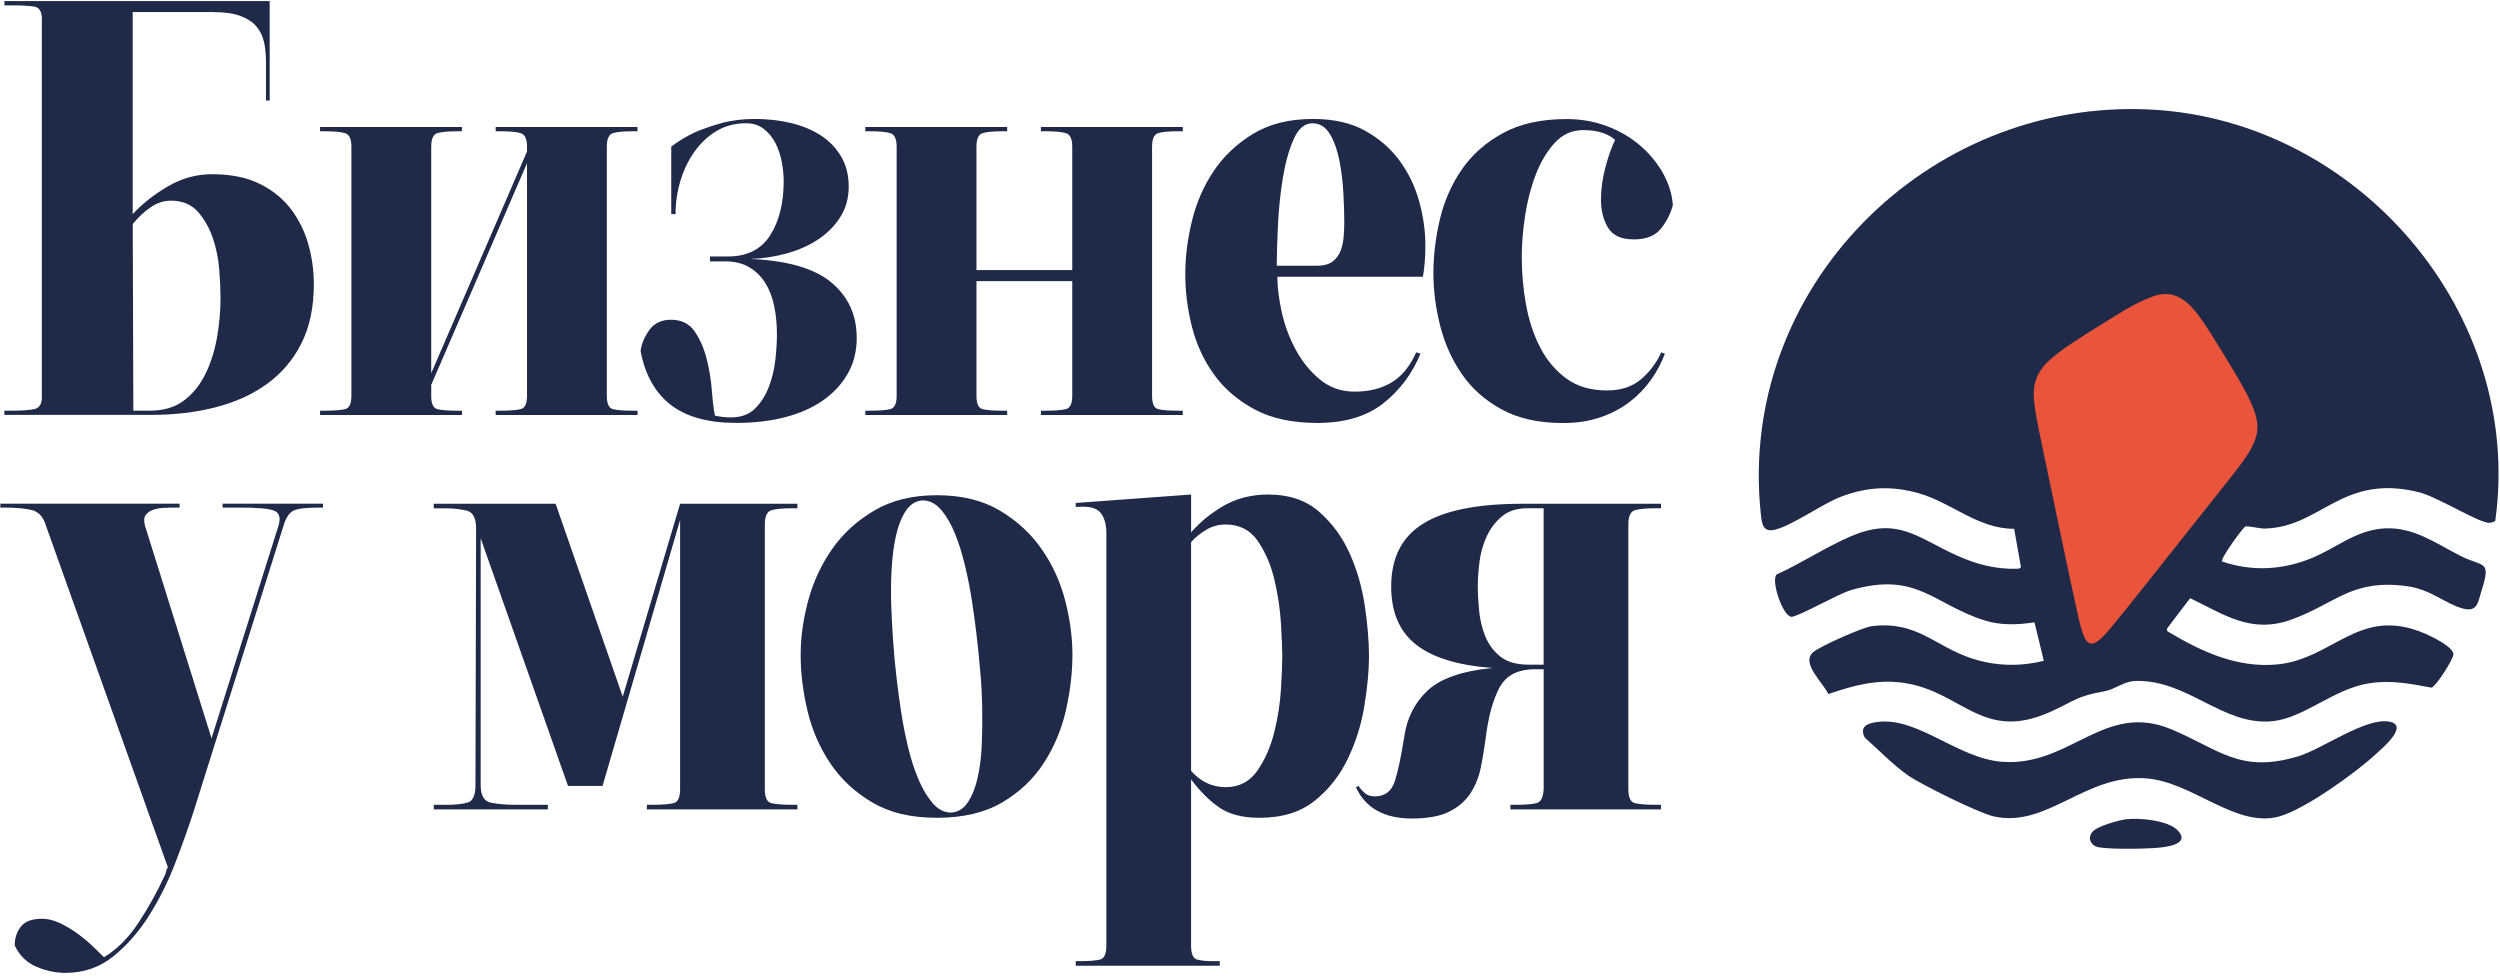
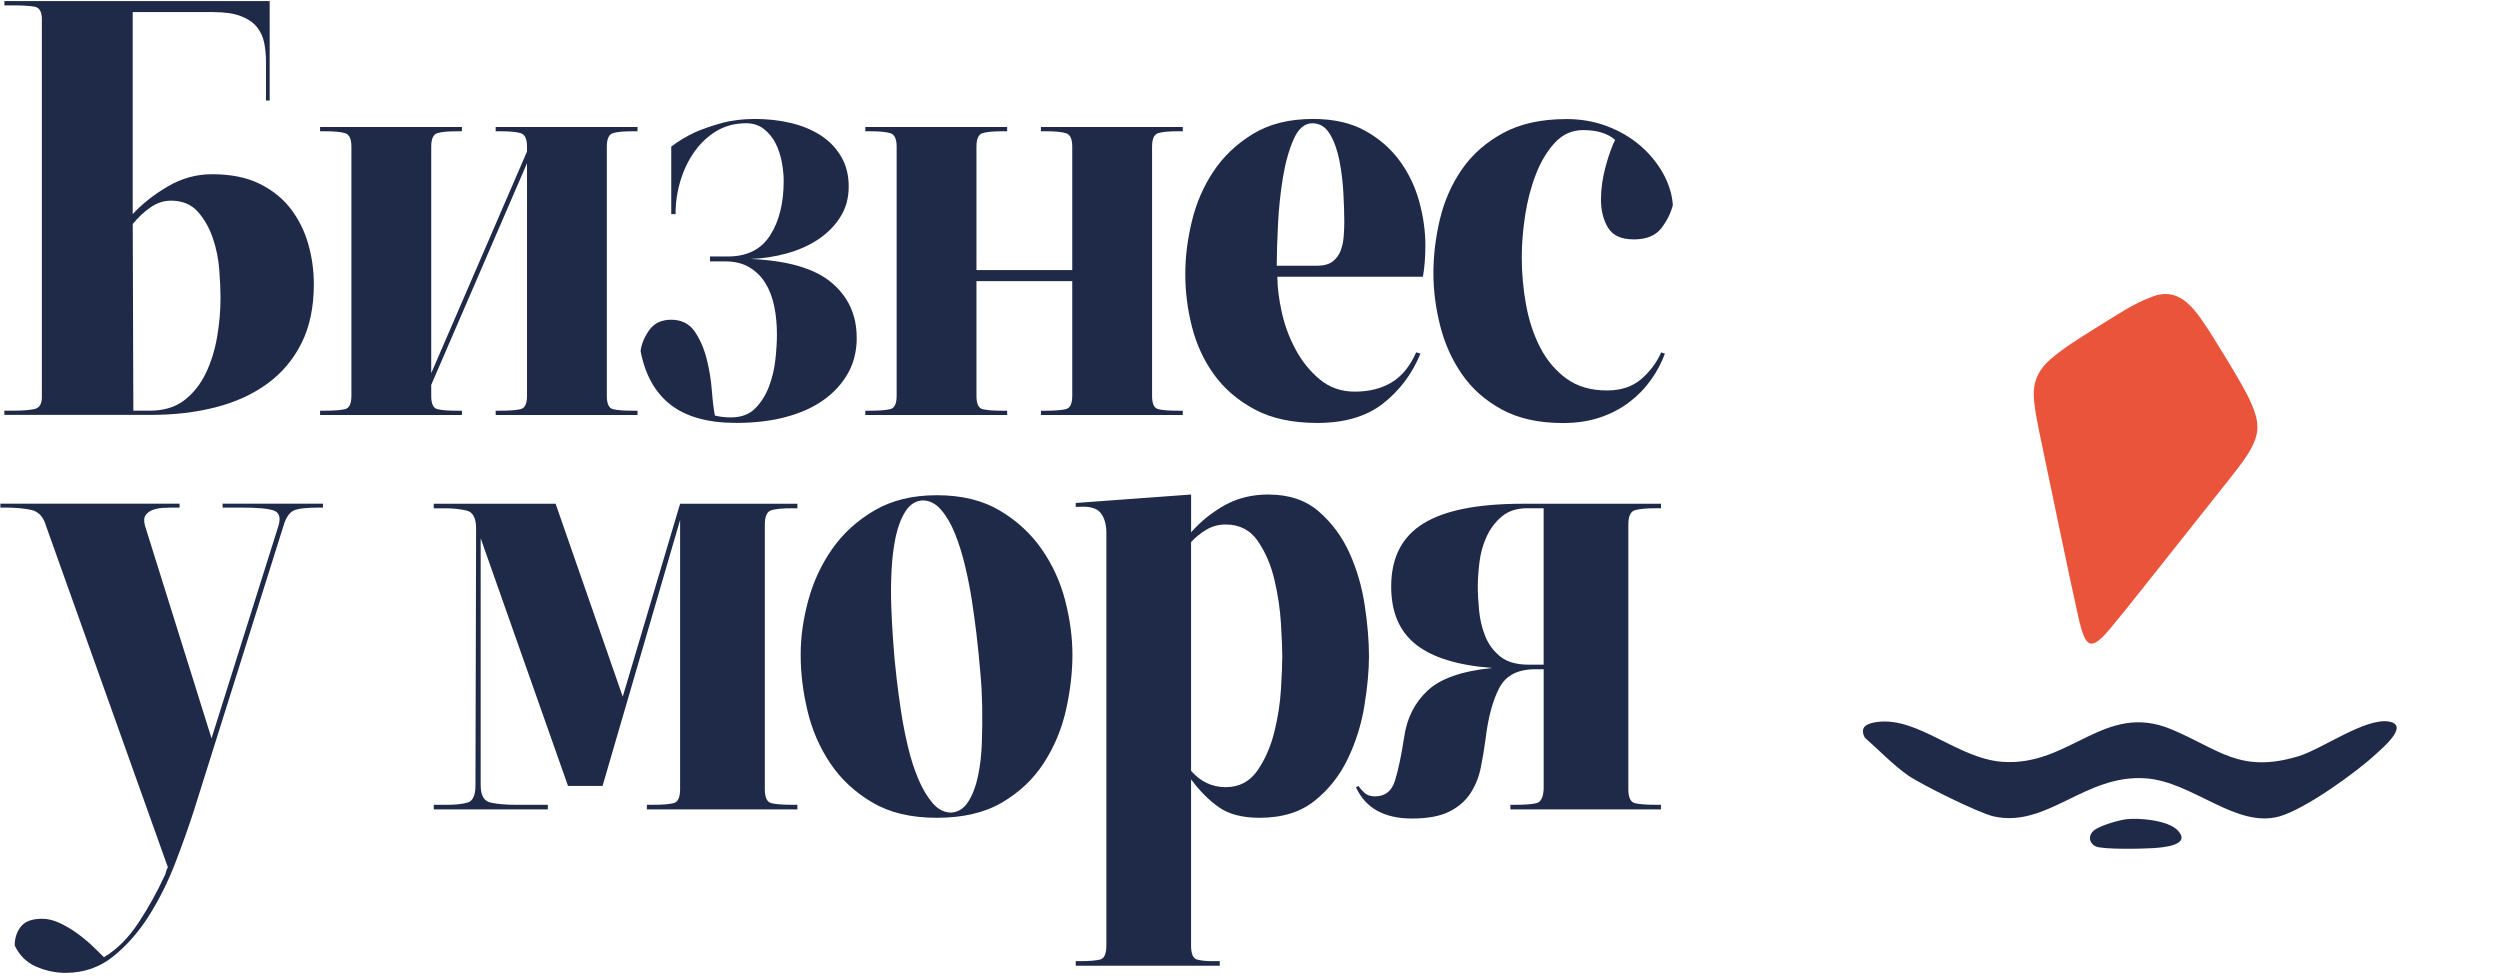
<svg xmlns="http://www.w3.org/2000/svg" width="825" height="322" viewBox="0 0 825 322" fill="none">
  <path d="M1.454 135.522H4.294C7.264 135.522 9.594 135.352 11.284 135.012C12.974 134.682 13.814 133.362 13.814 131.062V6.232C13.814 3.802 12.964 2.452 11.284 2.182C9.594 1.912 7.264 1.772 4.294 1.772H1.454V0.352H88.994V33.181H87.774V20.412C87.774 18.112 87.574 15.992 87.164 14.032C86.754 12.072 85.944 10.351 84.734 8.862C83.514 7.382 81.764 6.192 79.464 5.312C77.164 4.432 74.124 3.992 70.344 3.992H43.794V70.662C46.904 67.282 50.754 64.242 55.344 61.541C59.934 58.842 64.794 57.492 69.934 57.492C76.144 57.492 81.384 58.542 85.634 60.632C89.894 62.732 93.334 65.492 95.964 68.942C98.594 72.392 100.524 76.272 101.744 80.592C102.964 84.922 103.564 89.302 103.564 93.761C103.564 101.332 102.214 107.812 99.514 113.212C96.814 118.612 93.064 123.072 88.264 126.582C83.464 130.092 77.794 132.692 71.244 134.382C64.694 136.072 57.564 136.912 49.864 136.912H1.434V135.492L1.454 135.522ZM56.374 66.222C54.074 66.222 51.884 66.932 49.784 68.352C47.684 69.772 45.694 71.632 43.804 73.921L44.004 135.522H49.474C54.064 135.522 57.844 134.372 60.824 132.082C63.794 129.782 66.164 126.812 67.914 123.162C69.664 119.512 70.914 115.492 71.664 111.102C72.404 106.712 72.774 102.422 72.774 98.231C72.774 95.802 72.634 92.761 72.364 89.112C72.094 85.462 71.384 81.951 70.234 78.572C69.084 75.192 67.424 72.291 65.274 69.862C63.114 67.431 60.134 66.212 56.354 66.212L56.374 66.222Z" fill="#1F2A49" />
  <path d="M208.763 43.322C205.793 43.322 203.623 43.522 202.283 43.932C200.933 44.342 200.253 45.822 200.253 48.392V130.662C200.253 133.232 200.923 134.682 202.283 135.022C203.633 135.362 205.793 135.532 208.763 135.532H210.383V136.952H163.573V135.532H165.193C168.163 135.532 170.363 135.362 171.783 135.022C173.203 134.692 173.913 133.232 173.913 130.662V53.862L142.303 127.012V130.662C142.303 133.232 142.973 134.682 144.333 135.022C145.683 135.362 147.843 135.532 150.813 135.532H152.433V136.952H105.623V135.532H107.243C110.213 135.532 112.413 135.362 113.833 135.022C115.253 134.692 115.963 133.232 115.963 130.662V48.392C115.963 45.832 115.253 44.342 113.833 43.932C112.413 43.522 110.213 43.322 107.243 43.322H105.623V41.902H152.433V43.322H150.813C147.843 43.322 145.673 43.522 144.333 43.932C142.983 44.342 142.303 45.822 142.303 48.392V123.162L173.913 50.012V48.392C173.913 45.832 173.203 44.342 171.783 43.932C170.363 43.522 168.163 43.322 165.193 43.322H163.573V41.902H210.383V43.322H208.763Z" fill="#1F2A49" />
  <path d="M282.725 111.412C282.725 115.872 281.745 119.822 279.785 123.262C277.825 126.702 275.125 129.642 271.675 132.072C268.235 134.502 264.075 136.362 259.215 137.642C254.355 138.922 248.945 139.562 243.005 139.562C233.685 139.562 226.455 137.572 221.325 133.582C216.185 129.602 212.885 123.682 211.395 115.852C211.665 113.552 212.615 111.262 214.235 108.962C215.855 106.662 218.285 105.512 221.535 105.512C224.785 105.512 227.475 106.802 229.235 109.362C230.985 111.932 232.305 114.932 233.185 118.382C234.065 121.822 234.635 125.302 234.905 128.822C235.175 132.332 235.515 135.102 235.915 137.132C237.535 137.542 239.295 137.742 241.185 137.742C244.565 137.742 247.225 136.762 249.185 134.802C251.145 132.842 252.665 130.442 253.745 127.612C254.825 124.772 255.535 121.802 255.875 118.692C256.215 115.582 256.385 112.812 256.385 110.382C256.385 107.002 256.085 103.862 255.475 100.962C254.865 98.062 253.885 95.522 252.535 93.362C251.185 91.202 249.425 89.482 247.265 88.192C245.105 86.912 242.465 86.262 239.365 86.262H234.295V84.642H240.175C246.525 84.642 251.185 82.312 254.155 77.652C257.125 72.992 258.615 67.012 258.615 59.722C258.615 57.832 258.415 55.772 258.005 53.542C257.595 51.312 256.925 49.252 255.975 47.362C255.025 45.472 253.745 43.882 252.125 42.602C250.505 41.322 248.545 40.672 246.245 40.672C242.595 40.672 239.355 41.522 236.515 43.202C233.675 44.892 231.245 47.152 229.215 49.992C227.185 52.832 225.635 56.042 224.555 59.622C223.475 63.202 222.935 66.882 222.935 70.662H221.515V48.372C223.815 46.622 226.375 45.062 229.215 43.712C231.645 42.632 234.555 41.622 237.925 40.672C241.305 39.732 245.015 39.252 249.075 39.252C253.135 39.252 257.215 39.692 260.925 40.572C264.635 41.452 267.915 42.802 270.755 44.622C273.595 46.442 275.855 48.772 277.545 51.612C279.235 54.452 280.075 57.762 280.075 61.542C280.075 65.322 279.165 68.672 277.335 71.572C275.515 74.482 273.075 76.942 270.045 78.972C267.015 81.002 263.525 82.552 259.605 83.632C255.685 84.712 251.705 85.322 247.645 85.452C259.935 85.992 268.855 88.592 274.395 93.252C279.935 97.912 282.705 103.962 282.705 111.392L282.725 111.412Z" fill="#1F2A49" />
  <path d="M330.743 43.322C327.773 43.322 325.603 43.522 324.263 43.932C322.913 44.342 322.233 45.822 322.233 48.392V89.122H353.843V48.392C353.843 45.832 353.133 44.342 351.713 43.932C350.293 43.522 348.093 43.322 345.123 43.322H343.503V41.902H390.313V43.322H388.693C385.723 43.322 383.553 43.522 382.213 43.932C380.863 44.342 380.183 45.822 380.183 48.392V130.662C380.183 133.232 380.853 134.682 382.213 135.022C383.563 135.362 385.723 135.532 388.693 135.532H390.313V136.952H343.503V135.532H345.123C348.093 135.532 350.293 135.362 351.713 135.022C353.133 134.692 353.843 133.232 353.843 130.662V92.772H322.233V130.662C322.233 133.232 322.903 134.682 324.263 135.022C325.613 135.362 327.773 135.532 330.743 135.532H332.363V136.952H285.553V135.532H287.173C290.143 135.532 292.343 135.362 293.763 135.022C295.183 134.692 295.893 133.232 295.893 130.662V48.392C295.893 45.832 295.183 44.342 293.763 43.932C292.343 43.522 290.143 43.322 287.173 43.322H285.553V41.902H332.363V43.322H330.743Z" fill="#1F2A49" />
  <path d="M421.535 91.352C421.535 94.732 422.005 98.582 422.955 102.902C423.895 107.232 425.415 111.342 427.515 115.262C429.605 119.182 432.275 122.492 435.515 125.192C438.755 127.892 442.605 129.242 447.065 129.242C451.795 129.242 455.845 128.232 459.225 126.202C462.605 124.172 465.305 120.872 467.335 116.272L468.755 116.682C466.055 123.302 461.965 128.772 456.495 133.092C451.025 137.412 443.765 139.572 434.715 139.572C426.475 139.572 419.585 138.082 414.045 135.112C408.505 132.142 404.045 128.322 400.675 123.662C397.295 119.002 394.865 113.772 393.375 107.952C391.885 102.142 391.145 96.332 391.145 90.522C391.145 84.712 391.855 79.212 393.275 73.192C394.695 67.182 397.055 61.672 400.365 56.672C403.675 51.672 408.035 47.522 413.435 44.212C418.835 40.902 425.455 39.252 433.295 39.252C440.045 39.252 445.755 40.542 450.415 43.102C455.075 45.672 458.895 48.982 461.865 53.032C464.835 57.082 466.995 61.582 468.345 66.512C469.695 71.442 470.375 76.272 470.375 81.002C470.375 84.782 470.105 88.232 469.565 91.332H421.535V91.352ZM434.505 87.702C436.805 87.702 438.555 87.232 439.775 86.282C440.995 85.342 441.865 84.152 442.405 82.732C442.945 81.312 443.285 79.762 443.415 78.072C443.545 76.382 443.615 74.802 443.615 73.312C443.615 70.612 443.515 67.402 443.315 63.682C443.115 59.972 442.675 56.382 441.995 52.942C441.315 49.502 440.275 46.592 438.855 44.232C437.435 41.872 435.515 40.682 433.085 40.682C430.515 40.682 428.455 42.442 426.905 45.952C425.355 49.462 424.165 53.692 423.355 58.622C422.545 63.552 422.005 68.722 421.735 74.122C421.465 79.522 421.325 84.052 421.325 87.702H434.495H434.505Z" fill="#1F2A49" />
  <path d="M539.063 78.991C535.013 78.991 532.203 77.711 530.653 75.141C529.103 72.581 528.323 69.501 528.323 65.921C528.323 62.341 528.833 58.691 529.843 54.981C530.853 51.271 531.903 48.331 532.983 46.171C530.553 44.011 527.033 42.931 522.443 42.931C518.793 42.931 515.683 44.321 513.123 47.081C510.553 49.851 508.463 53.331 506.843 57.521C505.223 61.711 504.033 66.231 503.293 71.101C502.553 75.961 502.183 80.561 502.183 84.881C502.183 90.151 502.653 95.391 503.603 100.591C504.543 105.791 506.103 110.491 508.263 114.671C510.423 118.861 513.293 122.271 516.873 124.901C520.453 127.531 524.943 128.851 530.353 128.851C534.943 128.851 538.693 127.601 541.603 125.101C544.503 122.601 546.703 119.661 548.193 116.291L549.413 116.701C548.333 119.671 546.813 122.541 544.853 125.311C542.893 128.081 540.493 130.551 537.663 132.711C534.823 134.871 531.583 136.561 527.933 137.781C524.283 139.001 520.233 139.601 515.773 139.601C507.803 139.601 501.083 138.111 495.613 135.141C490.143 132.171 485.753 128.291 482.443 123.491C479.133 118.701 476.733 113.361 475.253 107.481C473.763 101.601 473.023 95.831 473.023 90.151C473.023 84.471 473.733 78.431 475.153 72.421C476.573 66.411 478.973 60.941 482.343 56.011C485.723 51.081 490.243 47.061 495.923 43.951C501.593 40.841 508.623 39.291 516.993 39.291C521.723 39.291 526.143 40.071 530.263 41.621C534.383 43.171 537.993 45.271 541.103 47.901C544.213 50.531 546.743 53.571 548.703 57.021C550.663 60.471 551.773 64.011 552.043 67.661C551.363 70.361 550.083 72.931 548.193 75.361C546.303 77.791 543.263 79.011 539.073 79.011L539.063 78.991Z" fill="#1F2A49" />
  <path d="M106.583 166.211V167.501H105.503C101.633 167.501 98.943 167.751 97.443 168.251C95.933 168.751 94.753 170.151 93.893 172.441L63.783 268.141C62.203 273.011 60.233 278.531 57.873 284.701C55.503 290.861 52.633 296.641 49.273 302.011C45.903 307.391 41.963 311.901 37.443 315.561C32.923 319.221 27.653 321.041 21.633 321.041C18.333 321.041 15.103 320.361 11.953 319.001C8.793 317.641 6.433 315.311 4.853 312.011C4.853 309.571 5.533 307.491 6.893 305.771C8.253 304.051 10.583 303.191 13.883 303.191C15.743 303.191 17.683 303.651 19.693 304.591C21.703 305.521 23.633 306.671 25.503 308.031C27.363 309.391 29.053 310.791 30.553 312.221C32.063 313.651 33.313 314.871 34.313 315.881C38.613 313.301 42.413 309.501 45.713 304.481C49.013 299.461 51.803 294.441 54.103 289.431C54.393 289.001 54.603 288.461 54.753 287.821C54.893 287.171 55.113 286.641 55.403 286.211L15.183 173.521C14.323 170.511 12.673 168.761 10.233 168.251C7.793 167.751 4.993 167.501 1.843 167.501H0.123V166.211H59.263V167.501H56.463C55.893 167.501 54.993 167.541 53.773 167.611C52.553 167.681 51.443 167.901 50.443 168.261C49.443 168.621 48.653 169.191 48.073 169.981C47.503 170.771 47.423 171.951 47.863 173.531L69.803 243.641L91.953 173.311C92.673 170.731 92.133 169.121 90.343 168.471C88.553 167.821 84.933 167.501 79.483 167.501H73.463V166.211H106.583Z" fill="#1F2A49" />
  <path d="M261.643 167.722C258.343 167.722 255.973 167.942 254.543 168.372C253.113 168.802 252.393 170.382 252.393 173.102V260.422C252.393 263.152 253.113 264.692 254.543 265.042C255.973 265.402 258.273 265.582 261.423 265.582H263.143V267.092H213.463V265.582H215.403C218.553 265.582 220.853 265.402 222.283 265.042C223.713 264.682 224.433 263.142 224.433 260.422V171.602L198.843 259.352H187.443L158.623 177.632V259.142C158.623 262.442 159.703 264.342 161.853 264.842C164.003 265.342 166.943 265.592 170.673 265.592H180.783V267.102H143.143V265.592H147.443C150.313 265.592 152.603 265.342 154.323 264.842C156.043 264.342 156.903 262.442 156.903 259.142L157.113 174.402C157.113 170.962 156.073 168.992 153.993 168.492C151.913 167.992 149.583 167.742 147.003 167.742H143.133V166.242H183.353L205.503 229.902L224.433 166.242H263.143V167.742H261.633L261.643 167.722Z" fill="#1F2A49" />
  <path d="M309.173 163.422C317.343 163.422 324.263 165.112 329.923 168.472C335.583 171.842 340.213 176.102 343.793 181.272C347.373 186.432 349.953 192.102 351.533 198.262C353.113 204.432 353.903 210.382 353.903 216.112C353.903 221.842 353.183 228.082 351.753 234.392C350.313 240.702 347.883 246.512 344.443 251.812C341.003 257.122 336.413 261.452 330.683 264.822C324.943 268.192 317.783 269.872 309.173 269.872C300.563 269.872 293.613 268.182 287.883 264.822C282.143 261.452 277.523 257.152 274.013 251.922C270.493 246.692 267.993 240.922 266.483 234.612C264.973 228.302 264.223 222.142 264.223 216.112C264.223 210.082 265.043 204.432 266.693 198.262C268.343 192.102 270.953 186.432 274.543 181.272C278.123 176.112 282.783 171.842 288.523 168.472C294.253 165.102 301.143 163.422 309.173 163.422ZM313.903 268.152C316.193 268.012 318.063 266.832 319.493 264.602C320.923 262.382 322.003 259.582 322.723 256.212C323.443 252.842 323.873 249.152 324.013 245.132C324.153 241.122 324.193 237.172 324.123 233.302C324.053 229.432 323.873 225.922 323.583 222.762C323.293 219.612 323.083 217.242 322.933 215.662C322.793 214.082 322.533 211.792 322.183 208.782C321.823 205.772 321.353 202.362 320.783 198.572C320.213 194.772 319.453 190.902 318.523 186.962C317.593 183.022 316.483 179.432 315.193 176.212C313.903 172.982 312.363 170.332 310.573 168.252C308.783 166.172 306.733 165.132 304.443 165.132C302.143 165.272 300.283 166.462 298.853 168.682C297.413 170.902 296.343 173.662 295.623 176.962C294.903 180.262 294.443 183.952 294.223 188.042C294.013 192.132 293.973 196.072 294.113 199.872C294.253 203.672 294.433 207.152 294.653 210.302C294.873 213.462 295.043 215.822 295.193 217.402C295.333 218.982 295.583 221.312 295.943 224.392C296.303 227.472 296.763 230.922 297.343 234.712C297.913 238.512 298.663 242.382 299.603 246.322C300.533 250.272 301.683 253.852 303.043 257.072C304.403 260.302 305.983 262.952 307.773 265.032C309.563 267.112 311.603 268.152 313.903 268.152Z" fill="#1F2A49" />
  <path d="M418.642 163.202C425.382 163.202 430.902 165.062 435.202 168.792C439.502 172.522 442.872 177.072 445.312 182.452C447.752 187.832 449.432 193.602 450.362 199.762C451.292 205.932 451.762 211.522 451.762 216.542C451.762 221.272 451.262 226.722 450.252 232.882C449.252 239.052 447.422 244.892 444.772 250.412C442.122 255.932 438.462 260.562 433.802 264.282C429.142 268.012 423.082 269.872 415.632 269.872C410.042 269.872 405.592 268.722 402.302 266.432C399.002 264.142 395.922 261.052 393.052 257.182V312.022C393.052 314.742 393.702 316.282 394.992 316.642C396.282 317.002 398.002 317.182 400.152 317.182H402.522V318.692H354.992V317.182H356.072C359.372 317.182 361.692 317.002 363.062 316.642C364.422 316.282 365.102 314.742 365.102 312.022V175.882C365.102 173.012 364.452 170.792 363.162 169.212C361.872 167.632 359.432 166.992 355.852 167.272H354.992V165.982L393.062 163.192V175.662C396.212 172.082 399.912 169.102 404.142 166.732C408.372 164.362 413.212 163.182 418.662 163.182L418.642 163.202ZM404.442 259.762C408.882 259.762 412.362 257.972 414.872 254.382C417.382 250.802 419.242 246.602 420.462 241.802C421.682 237.002 422.432 232.202 422.722 227.392C423.012 222.592 423.152 218.972 423.152 216.532C423.152 214.242 423.012 210.692 422.722 205.882C422.432 201.082 421.722 196.242 420.572 191.362C419.422 186.492 417.592 182.222 415.092 178.562C412.582 174.902 409.032 173.082 404.442 173.082C402.152 173.082 400.032 173.652 398.102 174.802C396.162 175.952 394.482 177.312 393.052 178.892V254.382C396.202 257.962 400.002 259.762 404.452 259.762H404.442Z" fill="#1F2A49" />
  <path d="M548.113 167.722H546.603C543.303 167.722 540.933 167.942 539.503 168.372C538.073 168.802 537.353 170.382 537.353 173.102V260.422C537.353 263.152 538.073 264.692 539.503 265.042C540.933 265.402 543.303 265.582 546.603 265.582H548.113V267.092H498.433V265.582H499.943C503.243 265.582 505.603 265.402 507.043 265.042C508.473 264.682 509.263 263.142 509.413 260.422V220.852H506.613C500.873 220.852 496.933 222.892 494.783 226.982C492.633 231.072 491.123 236.622 490.263 243.652C489.833 246.952 489.293 250.182 488.653 253.332C488.003 256.492 486.863 259.322 485.213 261.832C483.563 264.342 481.233 266.352 478.223 267.852C475.213 269.352 471.123 270.112 465.963 270.112C456.783 270.112 450.623 266.672 447.463 259.792L448.323 259.362C448.753 260.082 449.403 260.832 450.263 261.622C451.123 262.412 452.273 262.802 453.703 262.802C457.003 262.802 459.183 261.152 460.263 257.852C461.343 254.552 462.373 249.682 463.383 243.232C464.243 237.072 466.783 231.982 471.023 227.962C475.253 223.952 482.383 221.442 492.423 220.432C481.093 219.572 472.703 216.992 467.263 212.692C461.813 208.392 459.093 202.012 459.093 193.552C459.093 184.092 462.603 177.172 469.633 172.802C476.653 168.432 487.553 166.242 502.323 166.242H548.133V167.742L548.113 167.722ZM487.673 193.522C487.673 195.822 487.813 198.472 488.103 201.482C488.393 204.492 489.073 207.322 490.143 209.982C491.223 212.632 492.863 214.862 495.093 216.652C497.313 218.442 500.433 219.342 504.453 219.342H509.403V167.722H504.023C500.583 167.722 497.783 168.622 495.633 170.412C493.483 172.202 491.793 174.432 490.583 177.082C489.363 179.742 488.573 182.562 488.213 185.582C487.853 188.592 487.673 191.252 487.673 193.542V193.522Z" fill="#1F2A49" />
-   <path d="M823.463 171.811C823.113 172.211 822.003 172.522 821.453 172.532C818.033 172.602 804.333 163.941 798.283 162.441C772.893 156.131 766.073 173.882 747.543 174.422C745.553 174.482 742.123 173.491 740.983 173.751C740.303 173.911 732.643 184.372 733.283 185.292C742.983 188.612 752.853 188.131 762.363 184.381C770.753 181.071 777.323 174.891 786.903 174.371C796.483 173.851 803.753 179.272 811.873 183.402C819.483 187.272 822.203 184.611 818.923 194.871C817.703 198.691 817.673 202.162 812.683 200.792C806.863 199.192 802.163 194.542 794.543 193.472C776.183 190.882 771.003 199.042 756.313 204.412C742.973 209.282 734.203 202.931 722.753 197.391L715.093 207.451C714.903 208.301 715.553 208.491 716.123 208.831C726.853 215.221 738.363 220.402 751.183 219.292C770.003 217.652 778.503 199.742 800.183 209.052C802.503 210.052 809.633 213.471 809.623 215.941C809.623 217.501 803.963 226.442 802.413 226.922C795.233 225.612 788.963 224.321 781.643 225.511C769.983 227.411 760.343 236.961 749.873 238.001C733.533 239.631 721.823 224.082 704.513 224.722C700.863 224.852 697.993 227.482 694.513 228.112C684.813 229.852 684.753 231.282 676.503 234.962C654.333 244.882 647.463 228.332 628.633 225.412C619.503 223.992 611.913 226.161 603.343 229.021C601.693 225.371 594.023 218.661 598.463 215.121C600.973 213.121 614.663 206.992 617.843 206.612C632.703 204.862 638.343 213.222 650.693 217.282C658.463 219.832 666.533 220.031 674.463 218.061L671.383 205.381C665.753 206.201 660.263 206.441 654.793 204.701C637.853 199.301 632.563 188.452 610.803 194.742C606.673 195.932 593.043 203.732 591.123 203.542C588.253 203.272 584.233 191.272 586.353 189.532C594.453 185.902 602.593 180.491 610.673 177.021C626.313 170.301 632.703 177.462 645.833 183.342C652.413 186.292 658.883 187.992 666.183 187.672L666.923 187.191L664.673 174.501C652.693 174.561 644.133 165.862 633.083 162.742C624.313 160.272 616.303 160.621 607.783 163.821C601.213 166.291 591.993 173.132 585.953 174.742C581.953 175.802 581.463 173.272 581.093 169.862C573.043 95.291 635.913 32.221 709.943 36.161C778.323 39.801 832.943 103.482 823.443 171.842L823.463 171.811Z" fill="#1F2A49" />
  <path d="M619.773 238.221C633.073 236.651 646.093 250.341 660.803 251.401C683.133 253.011 694.403 231.481 716.443 240.631C732.253 247.191 739.063 255.411 758.443 249.571C766.373 247.181 780.903 236.561 788.603 238.161C795.063 239.511 786.093 246.961 783.913 248.971C777.303 255.071 760.603 267.051 752.213 269.411C737.853 273.451 723.613 257.961 708.103 256.851C688.003 255.411 675.633 273.331 657.943 269.421C653.083 268.351 633.923 258.871 629.653 255.881C624.713 252.421 619.963 247.451 615.403 243.441C613.413 239.671 616.423 238.611 619.773 238.221Z" fill="#1F2A49" />
  <path d="M701.613 270.351C706.003 269.821 715.593 270.681 718.733 274.111C723.283 279.071 713.323 279.691 710.533 279.881C707.163 280.111 694.063 280.381 691.683 279.341C689.433 278.361 688.973 275.901 690.863 274.161C692.643 272.531 699.113 270.661 701.613 270.361V270.351Z" fill="#1F2A49" />
  <path d="M744.913 140.211C744.823 136.481 742.063 130.941 739.753 126.911C736.573 121.341 733.023 115.571 729.643 110.171C724.843 102.871 719.953 94.421 710.533 97.791C703.623 100.271 698.033 104.361 691.353 108.381C686.453 111.501 681.183 114.651 676.863 118.391C672.413 122.181 670.623 126.401 671.263 132.341C671.523 135.321 672.173 138.661 672.813 141.841C676.953 161.371 681.873 185.821 686.083 204.671C688.183 212.991 689.573 215.551 696.263 207.561C702.793 199.721 710.313 189.991 717.493 181.031C723.813 173.061 729.533 165.881 735.203 158.721C739.263 153.471 745.533 146.391 744.903 140.261V140.211H744.913Z" fill="#EA543A" />
</svg>